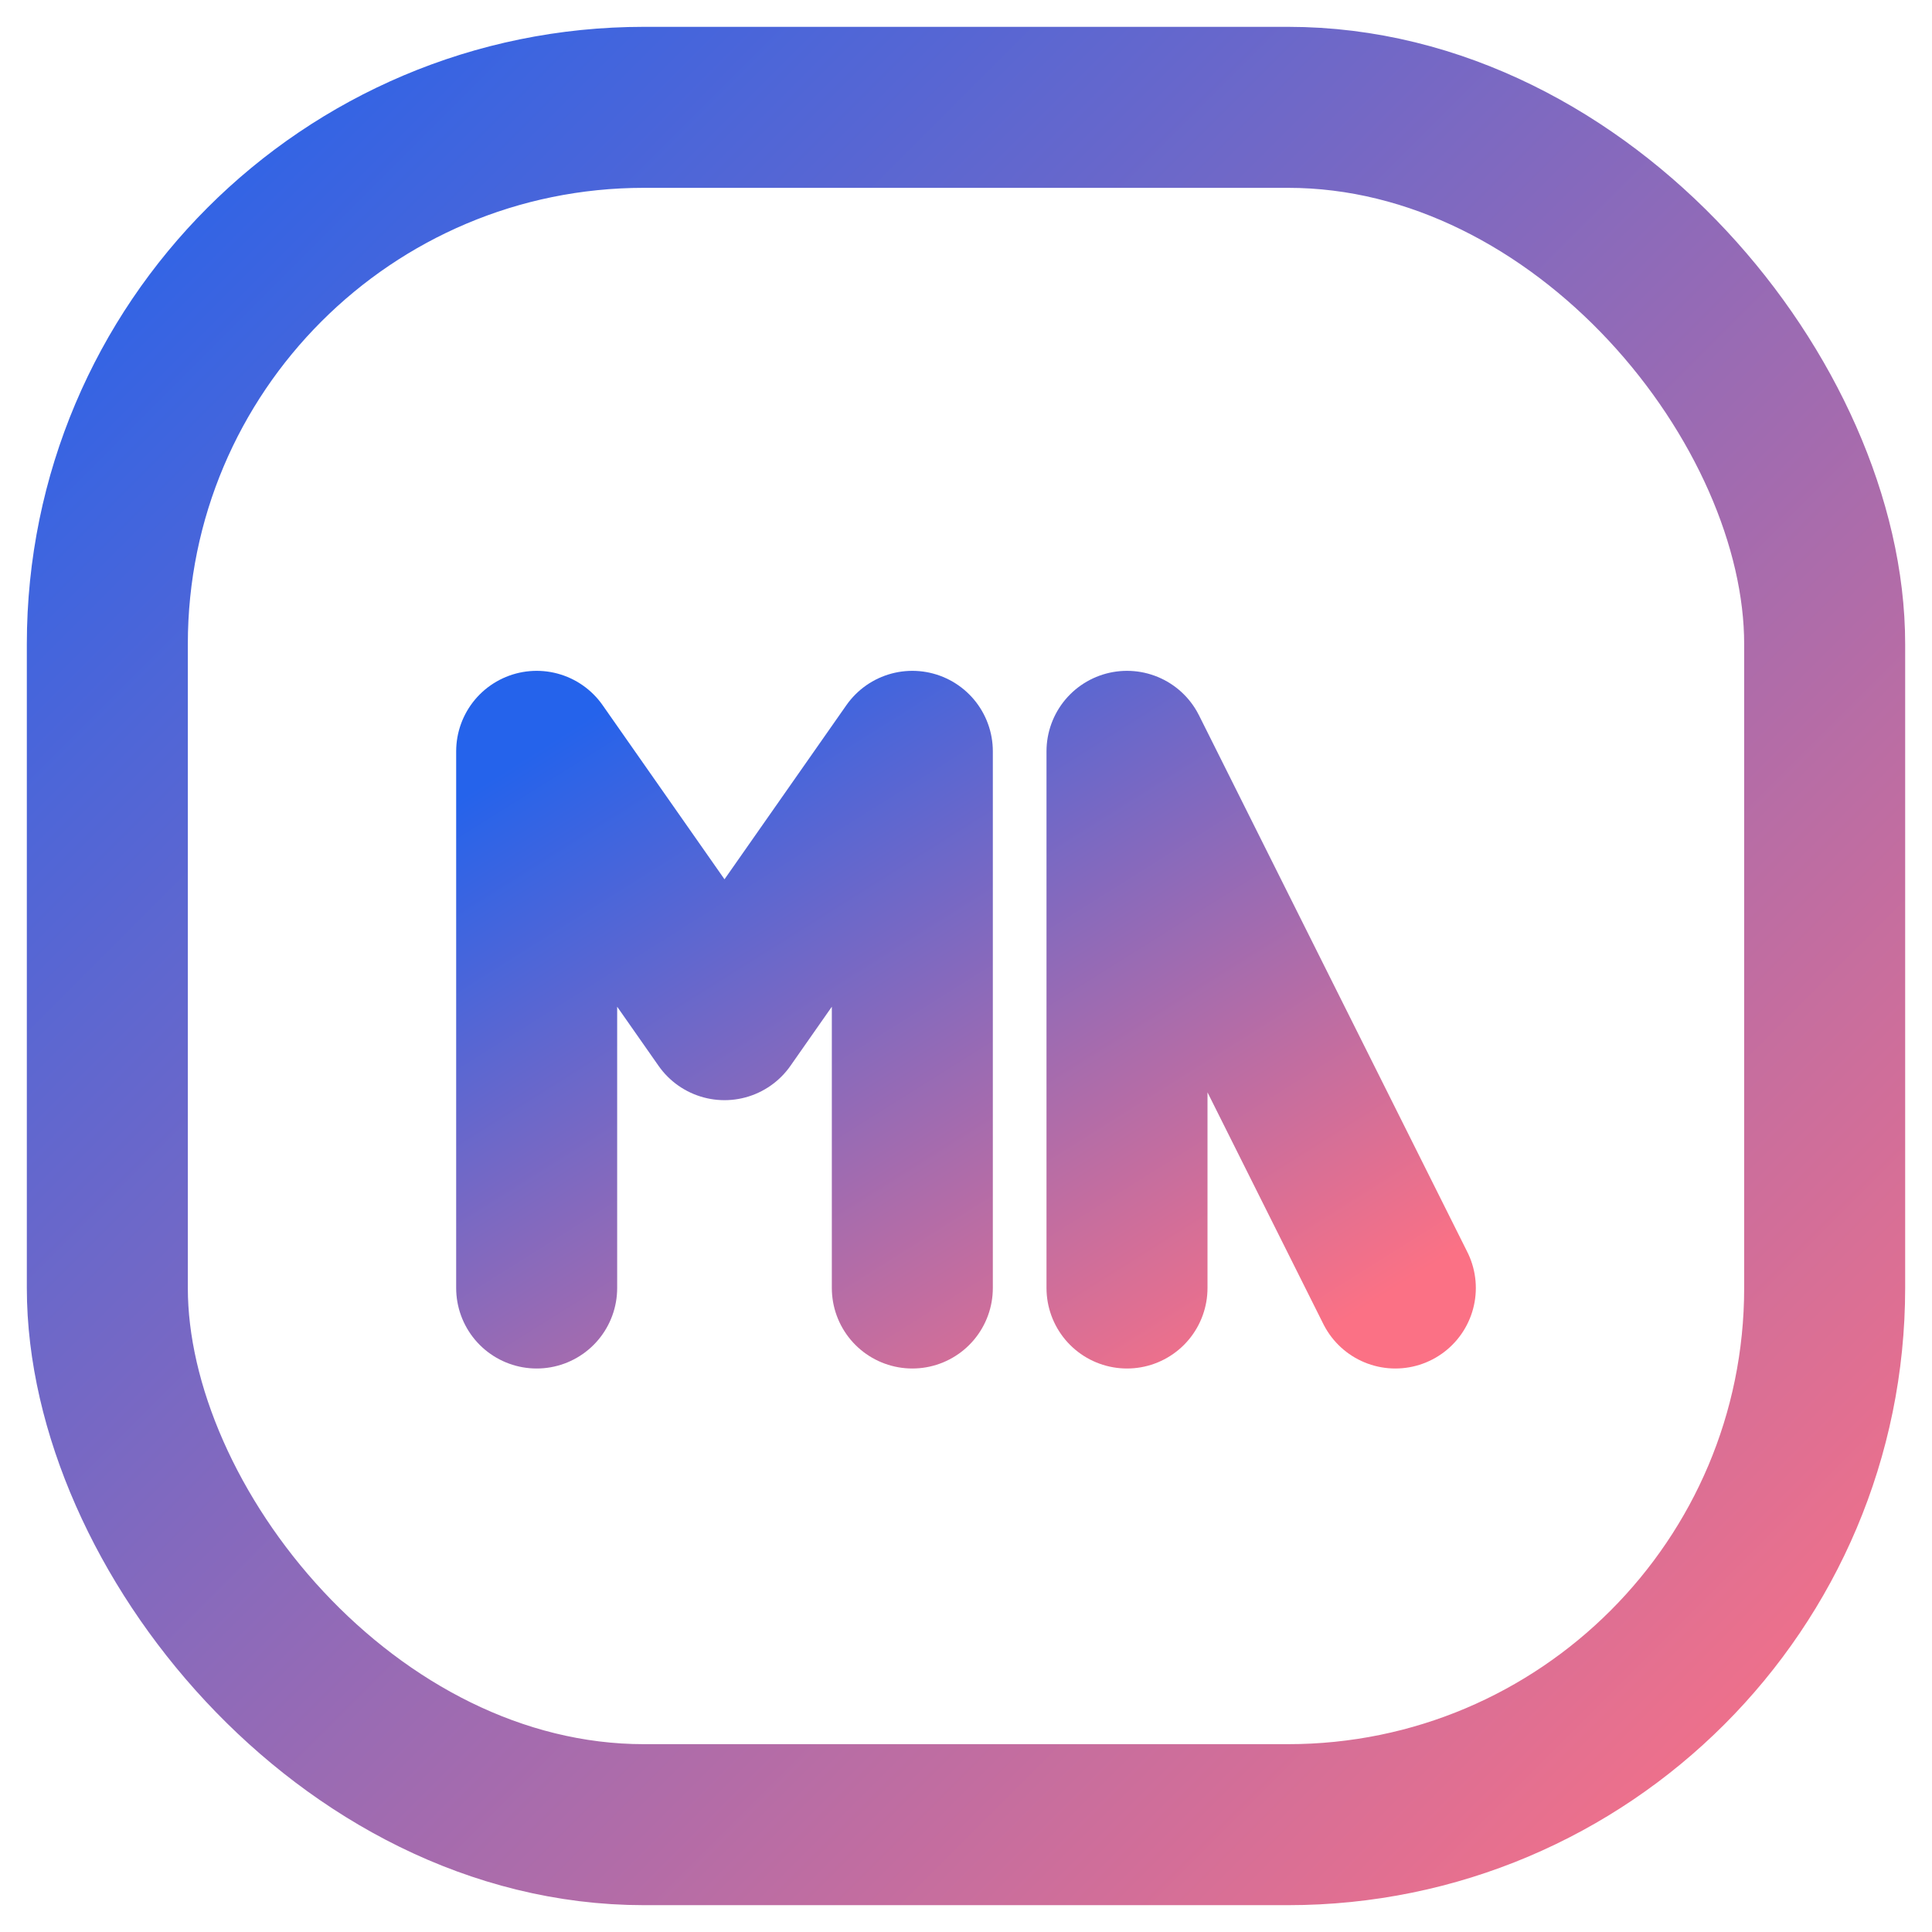
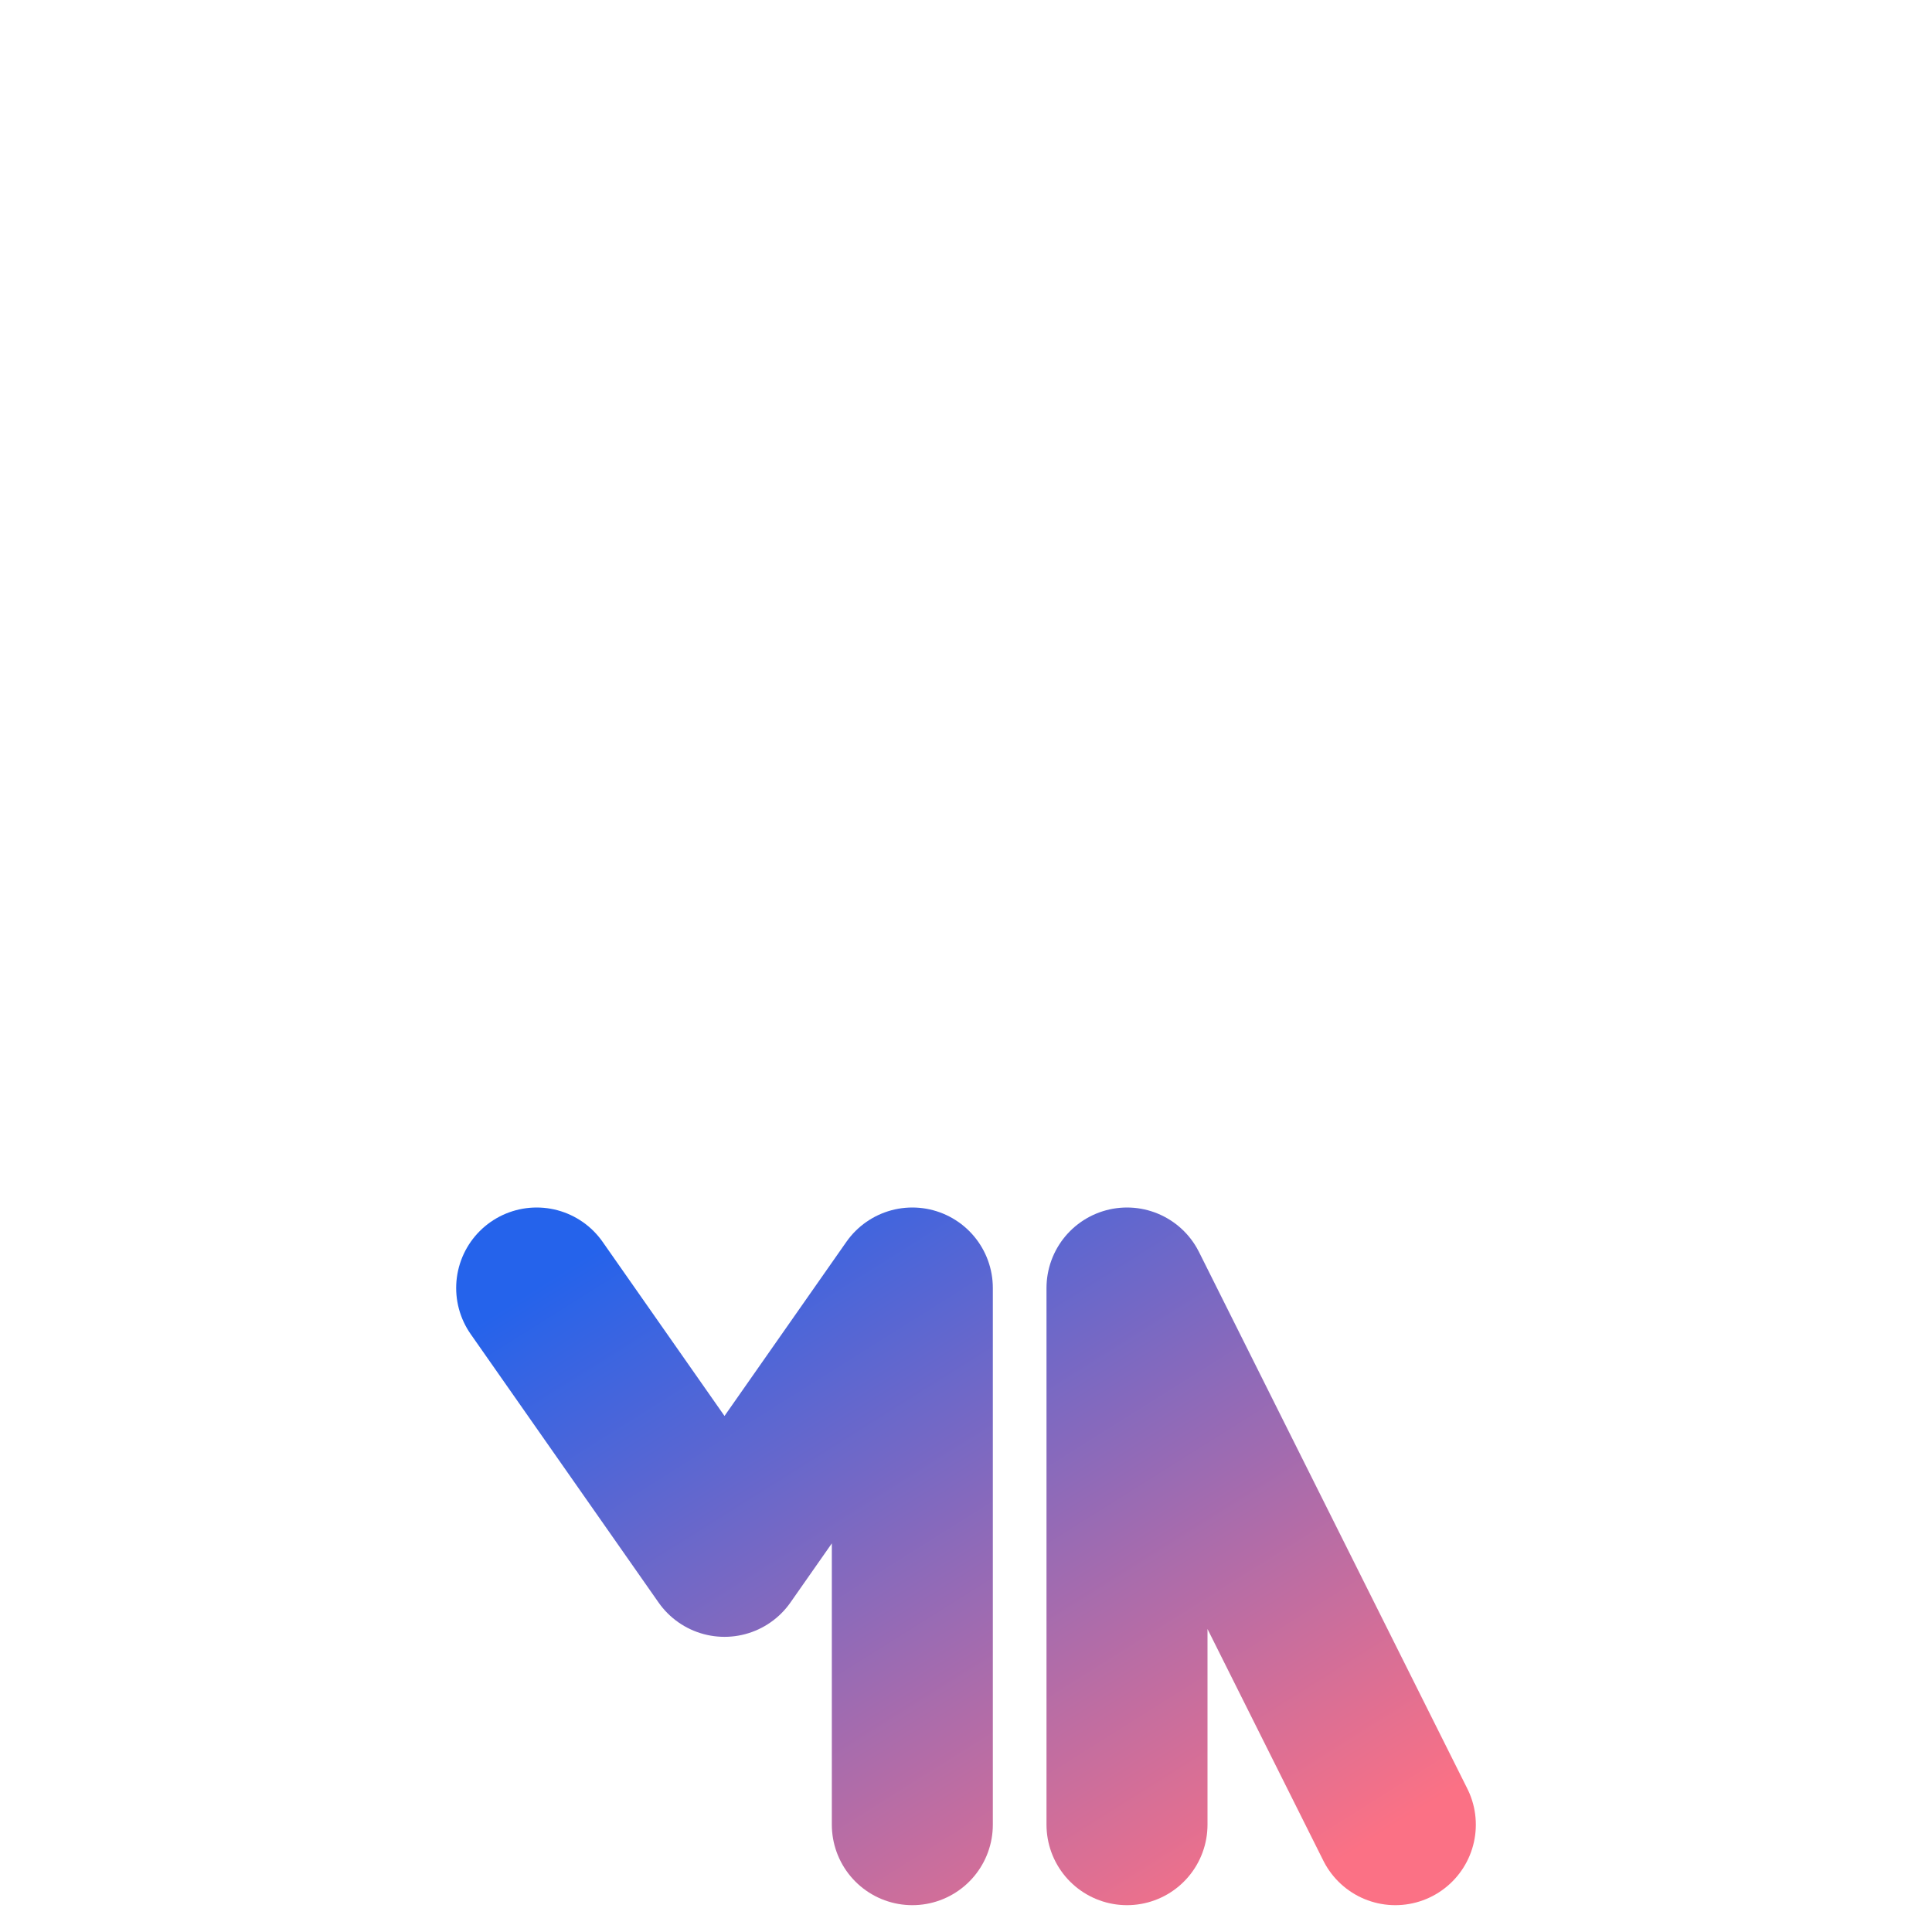
<svg xmlns="http://www.w3.org/2000/svg" width="36" height="36" viewBox="0 0 36 36" role="img" aria-label="MAIRO DEV logo">
  <defs>
    <linearGradient id="g" x1="0" x2="1" y1="0" y2="1">
      <stop offset="0" stop-color="#2563eb" />
      <stop offset="1" stop-color="#fb7185" />
    </linearGradient>
  </defs>
-   <rect x="2" y="2" width="32" height="32" rx="10" fill="none" stroke="url(#g)" stroke-width="3" />
-   <path d="M10 24v-10l3.5 5 3.5-5v10m4 0v-10l5 10" fill="none" stroke="url(#g)" stroke-width="3" stroke-linecap="round" stroke-linejoin="round" />
+   <path d="M10 24l3.5 5 3.5-5v10m4 0v-10l5 10" fill="none" stroke="url(#g)" stroke-width="3" stroke-linecap="round" stroke-linejoin="round" />
</svg>